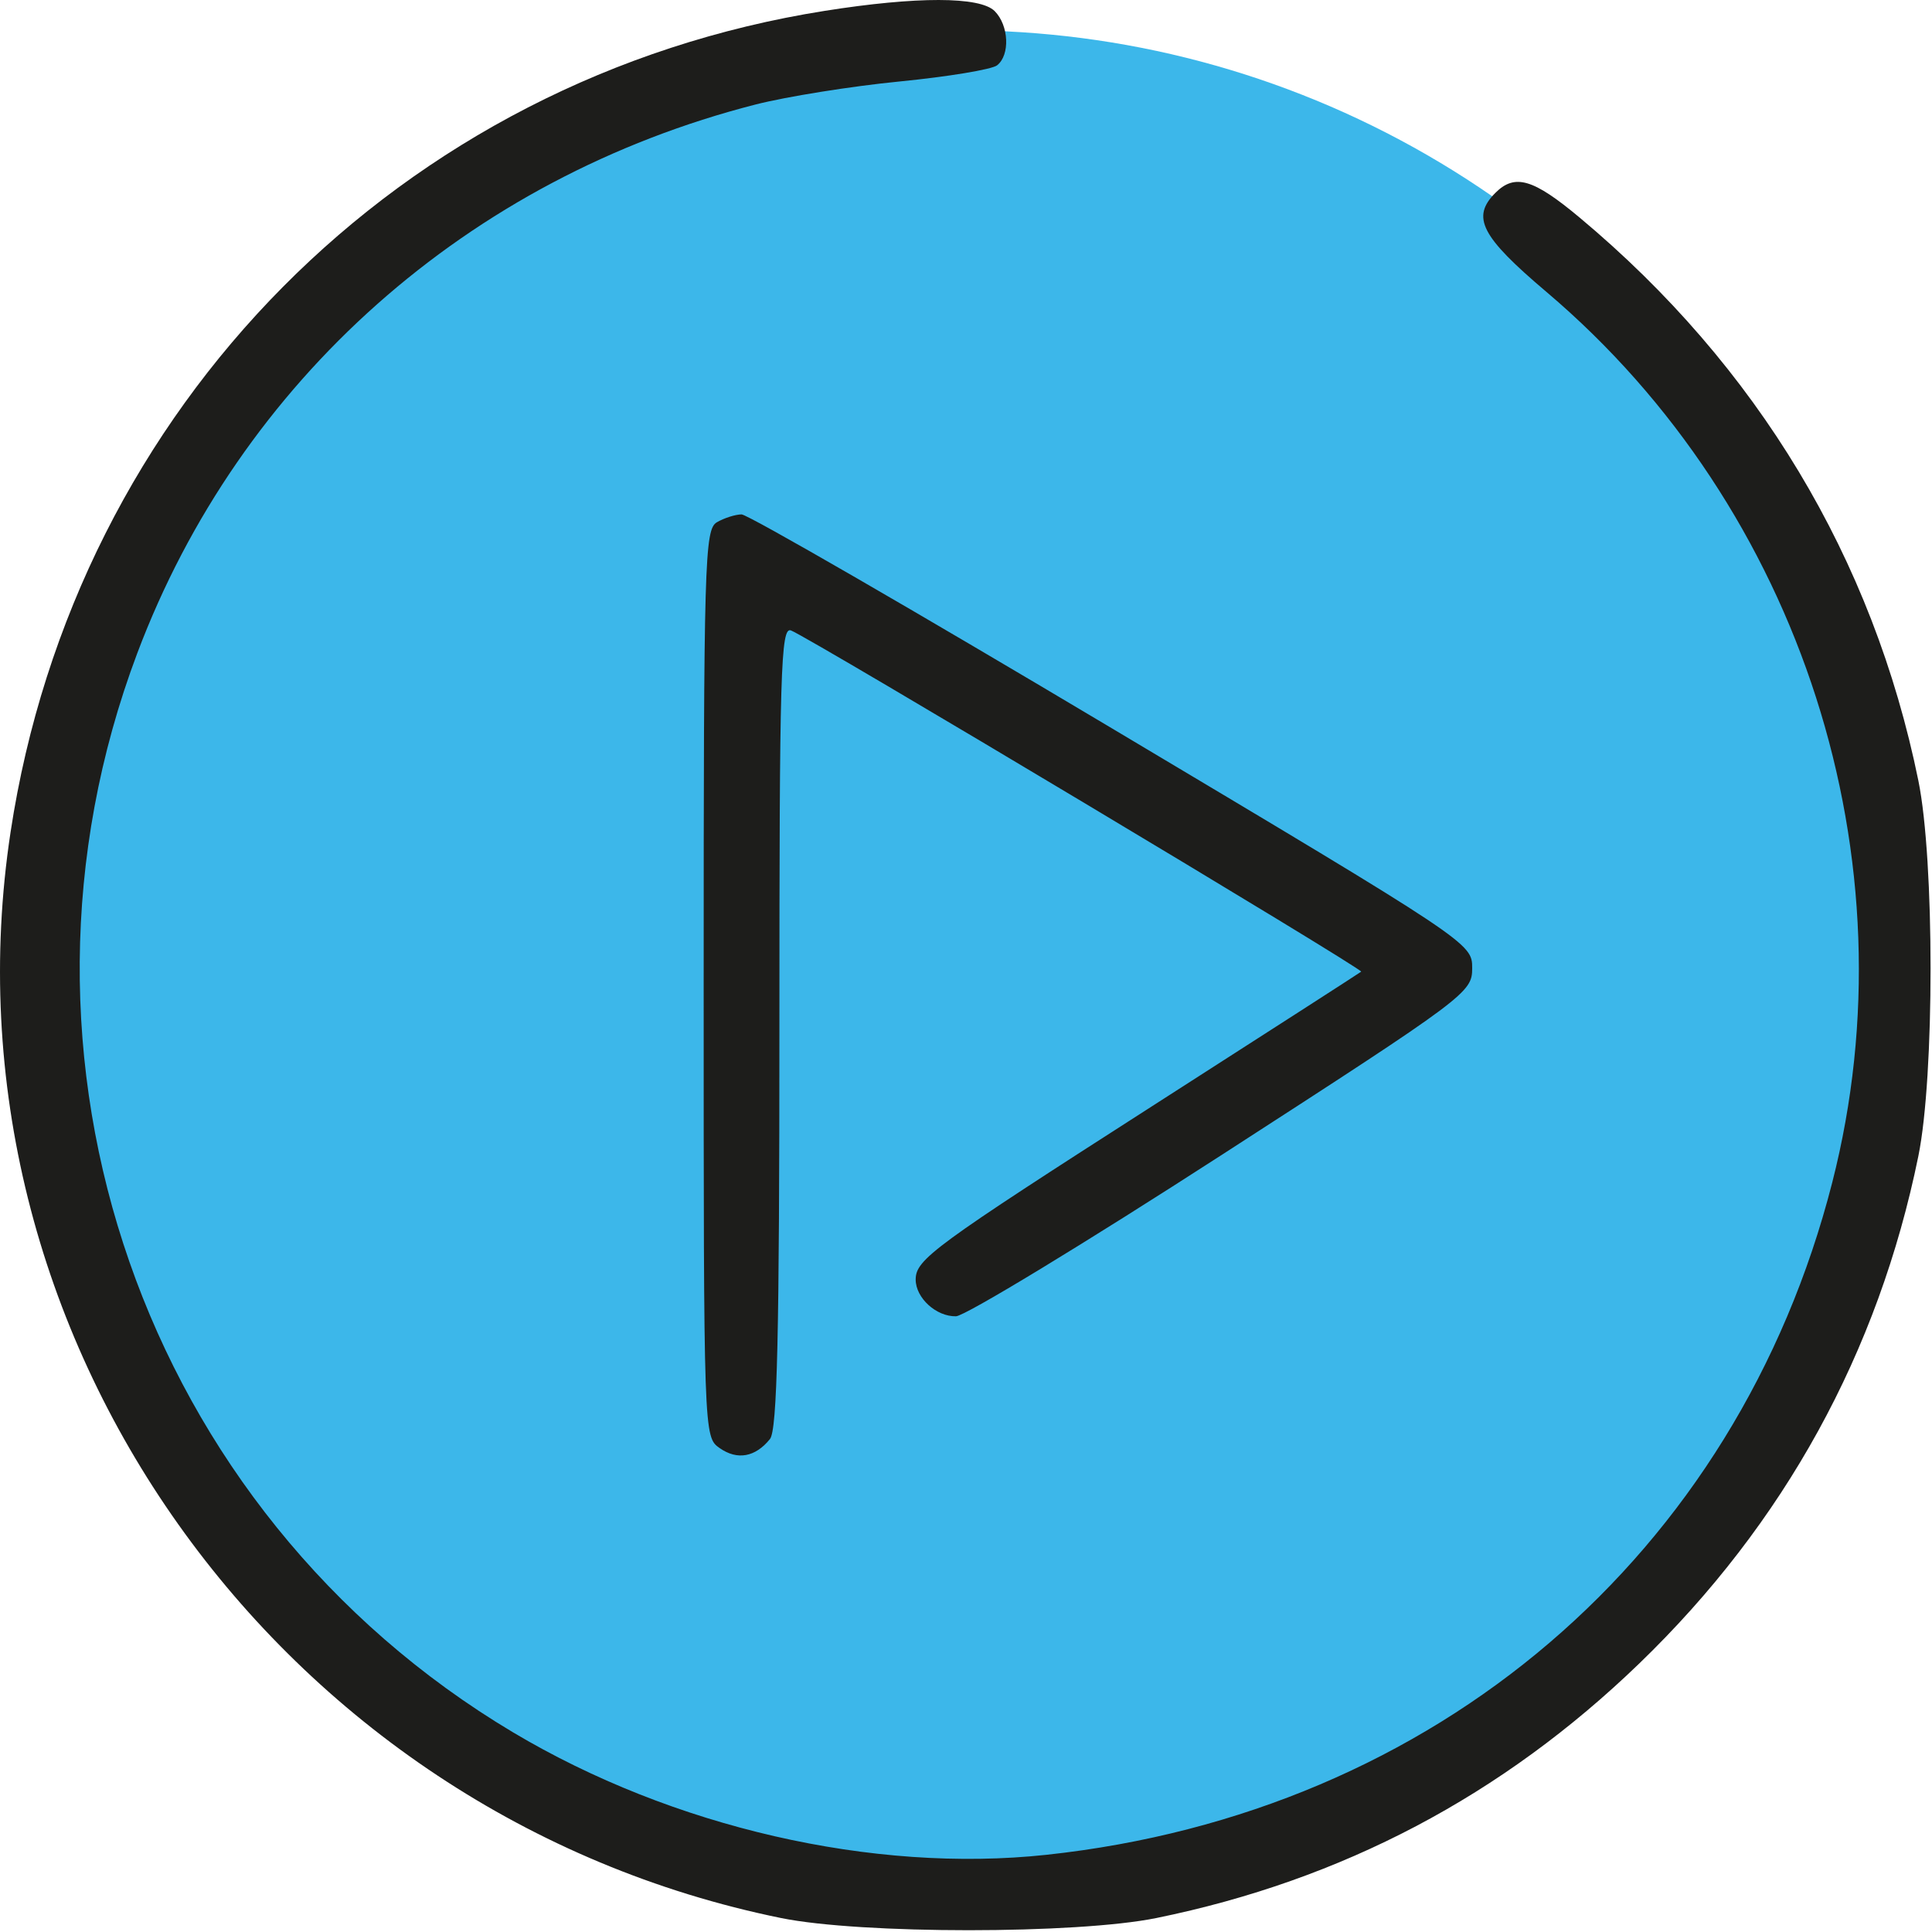
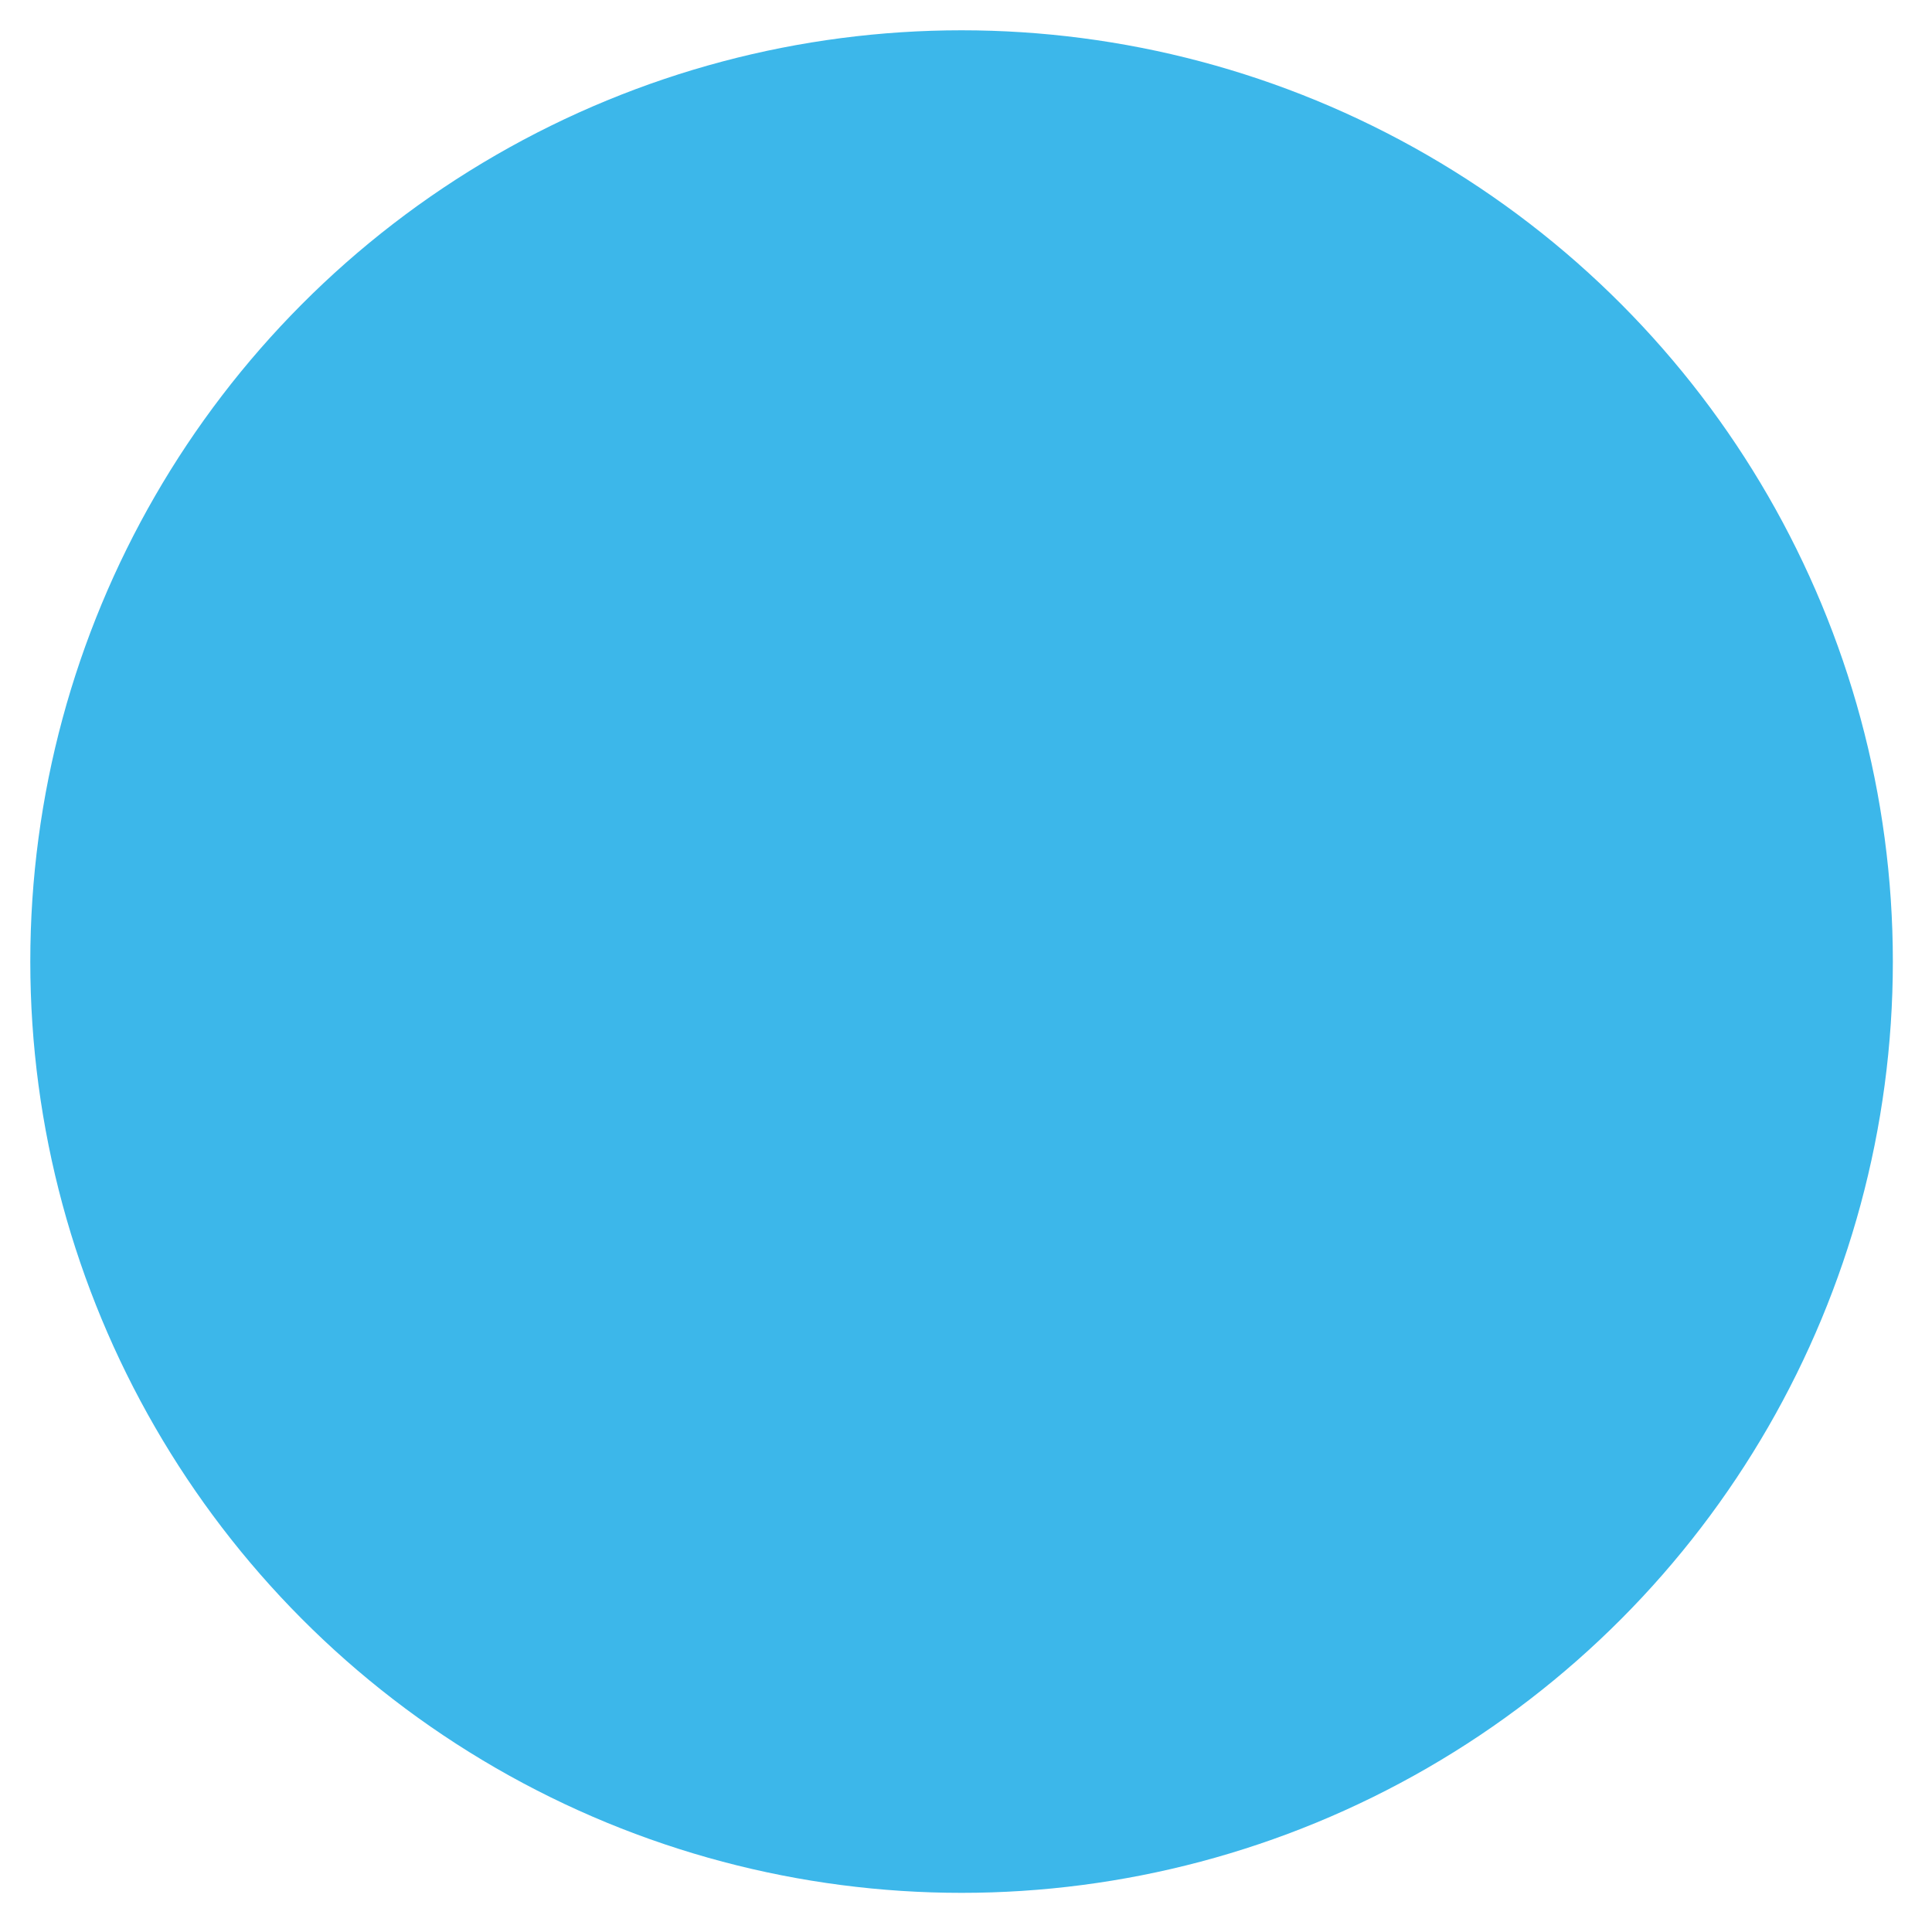
<svg xmlns="http://www.w3.org/2000/svg" width="72" height="72" viewBox="0 0 72 72" fill="none">
  <circle cx="35.835" cy="35.835" r="34.706" fill="#3CB7EA" />
-   <path fill-rule="evenodd" clip-rule="evenodd" d="M30.739 0.404C14.935 2.903 2.804 15.138 0.394 31.008C-2.44 49.665 10.319 67.649 29.105 71.479C32.078 72.085 40.123 72.085 43.096 71.479C50.018 70.067 55.987 66.921 61.091 61.993C66.494 56.777 69.999 50.404 71.492 43.083C72.098 40.11 72.098 32.064 71.492 29.092C69.803 20.808 65.492 13.642 58.87 8.11C57.141 6.664 56.454 6.462 55.731 7.185C54.821 8.095 55.191 8.812 57.634 10.881C67.148 18.941 71.356 32.054 68.282 44.069C64.731 57.955 53.501 67.562 38.998 69.123C32.536 69.818 25.063 68.102 19.119 64.559C5.338 56.343 -0.559 39.411 5.115 24.345C8.942 14.182 17.448 6.634 28.16 3.894C29.311 3.6 31.728 3.213 33.529 3.036C35.331 2.858 36.965 2.588 37.158 2.435C37.649 2.05 37.599 0.945 37.068 0.413C36.52 -0.134 34.166 -0.138 30.739 0.404ZM26.718 19.462C26.257 19.731 26.224 20.852 26.224 36.65C26.224 53.535 26.225 53.55 26.821 53.967C27.477 54.426 28.149 54.305 28.694 53.629C28.966 53.291 29.046 49.783 29.046 38.26C29.046 24.969 29.094 23.348 29.478 23.495C30.179 23.764 50.832 36.123 50.727 36.211C50.675 36.255 47.203 38.489 43.013 41.175C34.791 46.446 34.125 46.934 34.125 47.685C34.125 48.371 34.891 49.069 35.627 49.054C35.965 49.046 40.432 46.334 45.553 43.025C54.683 37.127 54.864 36.991 54.864 36.078C54.864 35.151 54.821 35.121 41.462 27.157C34.09 22.762 27.868 19.168 27.635 19.17C27.403 19.173 26.99 19.304 26.718 19.462Z" fill="#1D1D1B" />
</svg>